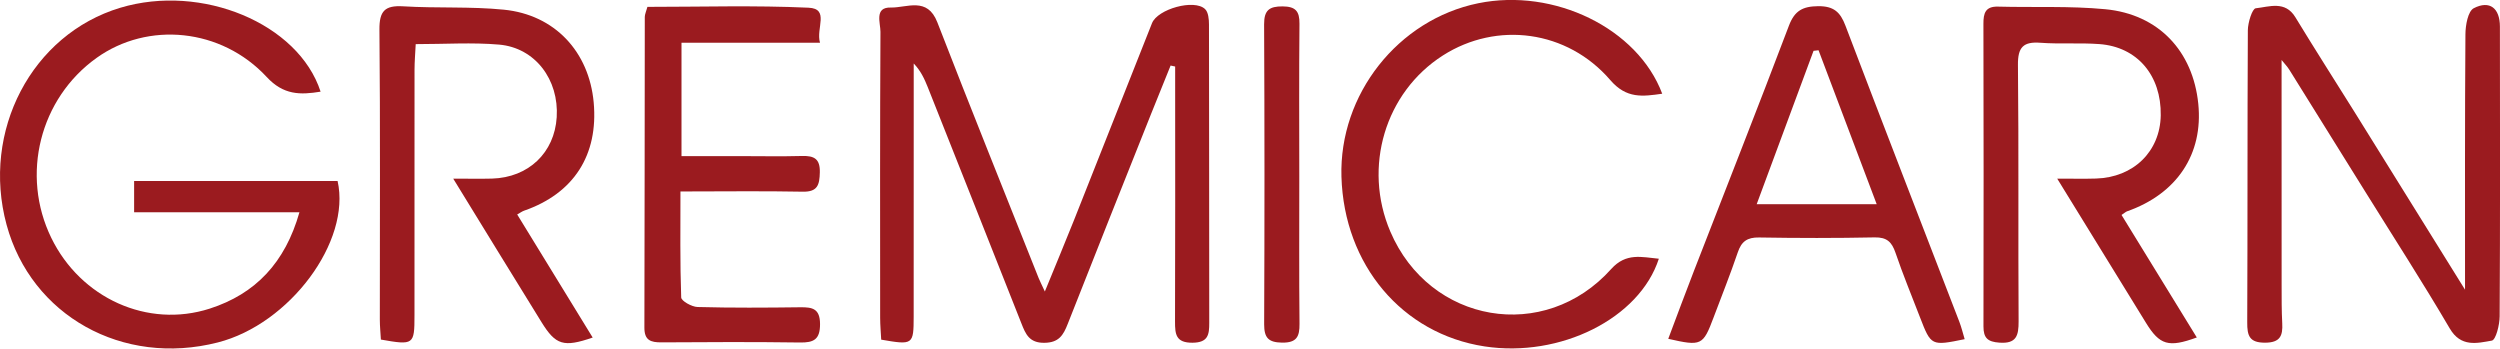
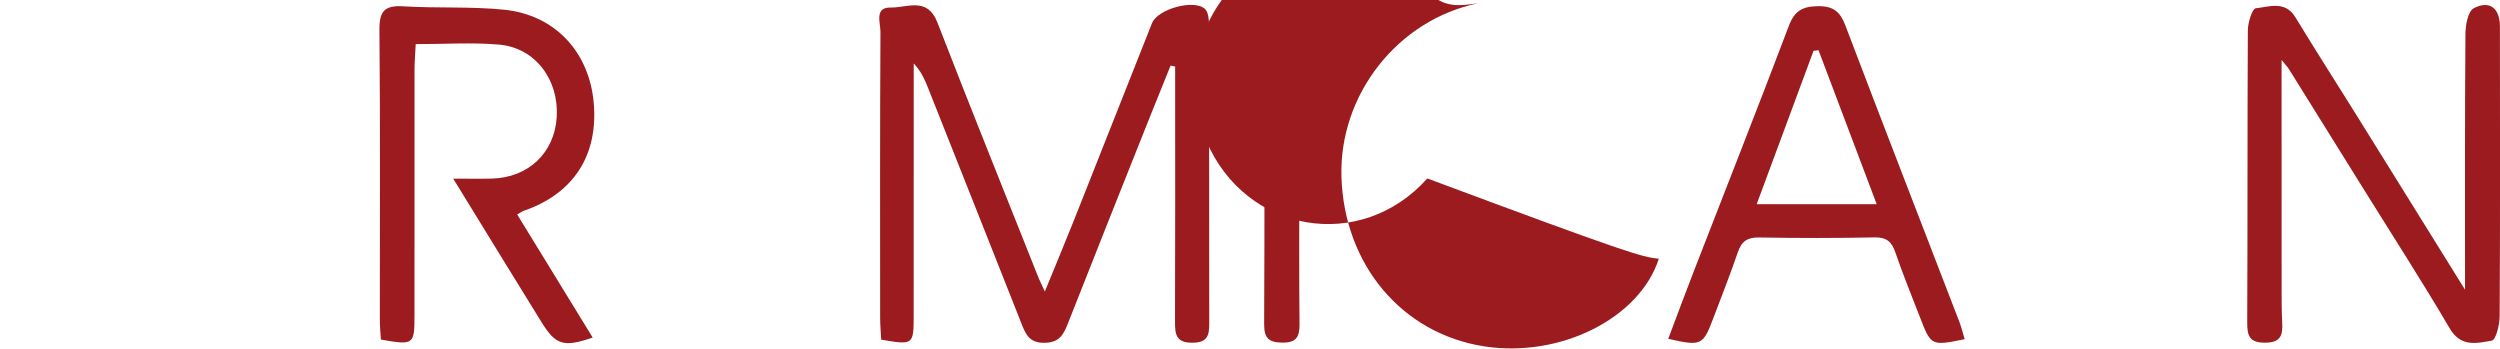
<svg xmlns="http://www.w3.org/2000/svg" version="1.1" id="Capa_1" x="0px" y="0px" viewBox="0 0 570.58 79.54" style="enable-background:new 0 0 570.58 79.54;" xml:space="preserve">
  <style type="text/css">
	.st0{fill:#9B1B1F;}
</style>
  <path class="st0" d="M267.17,14.96c-1.51,3.77-3.06,7.53-4.56,11.3c-6.32,15.88-12.67,31.76-18.92,47.67  c-1.01,2.59-2.04,4.28-5.34,4.31c-3.43,0.04-4.27-1.98-5.24-4.45c-7.1-17.98-14.24-35.95-21.37-53.91c-0.75-1.86-1.57-3.69-3.2-5.39  v14.12c0,14.54,0.01,29.09-0.01,43.64c-0.01,6.44-0.14,6.53-7.41,5.27c-0.08-1.6-0.24-3.31-0.24-5.02  c-0.01-21.74-0.05-43.48,0.07-65.22c0.01-2.04-1.46-5.66,2.37-5.56c3.65,0.08,8.32-2.53,10.61,3.37  c7.56,19.52,15.39,38.92,23.12,58.37c0.3,0.73,0.66,1.43,1.42,3.07c2.4-5.88,4.56-11.03,6.63-16.23c5.95-14.99,11.87-30,17.82-45  c1.28-3.24,9.66-5.59,12.11-3.23c0.76,0.71,0.9,2.33,0.9,3.54c0.05,22.69,0.03,45.4,0.06,68.09c0.01,2.68-0.26,4.49-3.81,4.52  c-3.83,0.03-4-1.95-4-4.82c0.07-18.22,0.03-36.44,0.03-54.67v-3.55C267.87,15.1,267.52,15.04,267.17,14.96" />
-   <path class="st0" d="M73.17,20.92c-4.68,0.77-8.48,0.78-12.31-3.36C50.49,6.4,33.75,4.84,22.05,13.21  C9.07,22.49,4.69,39.91,11.71,54.3C18.41,68.04,33.67,75,47.86,70.44c10.45-3.36,17.22-10.49,20.48-21.99H30.61v-7.14h46.44  c3.11,13.8-10.94,32.67-27.35,36.85c-21.69,5.54-42.56-6.1-48.2-26.87C-4.3,29.9,7.26,7.84,27.46,1.77C46-3.8,68.1,5.32,73.17,20.92  " />
  <path class="st0" d="M562.6,66.12c0-19.97-0.05-39.12,0.09-58.28c0.01-2.07,0.57-5.28,1.91-5.97c3.64-1.87,5.95,0,5.96,4.19  c0.03,22.05,0.07,44.1-0.06,66.16c-0.01,1.93-0.87,5.37-1.79,5.52c-3.38,0.59-7.06,1.57-9.6-2.78c-6.22-10.61-12.91-20.95-19.4-31.4  c-5.73-9.23-11.47-18.45-17.23-27.67c-0.46-0.73-1.08-1.36-1.75-2.2c0,17.43-0.01,34.46,0.01,51.48c0,2.88-0.01,5.76,0.14,8.62  c0.15,2.83-0.47,4.4-3.88,4.42c-3.61,0.02-4.13-1.56-4.11-4.64c0.1-22.22,0.02-44.43,0.14-66.65c0.01-1.77,1-4.94,1.8-5.03  c3.07-0.33,6.71-1.81,9.05,2.05c4.4,7.23,8.96,14.36,13.45,21.54C545.64,38.87,553.98,52.26,562.6,66.12" />
  <path class="st0" d="M118.04,48.95c5.76,9.38,11.47,18.7,17.23,28.09c-6.64,2.28-8.43,1.73-11.67-3.5  c-6.53-10.55-13.02-21.14-20.16-32.77c3.63,0,6.25,0.06,8.86-0.01c8.32-0.24,14.26-5.9,14.76-14.01  c0.54-8.57-4.92-15.85-13.14-16.57c-6.14-0.53-12.37-0.11-19.04-0.11c-0.11,2.11-0.26,3.97-0.27,5.82  c-0.01,18.7-0.01,37.4-0.01,56.09c0,6.71-0.17,6.84-7.67,5.52c-0.07-1.45-0.24-3.01-0.24-4.56c-0.01-22.06,0.12-44.11-0.09-66.16  c-0.04-4.25,1.22-5.59,5.41-5.34C99.68,1.91,107.4,1.45,115,2.21c11.63,1.16,19.44,9.6,20.5,21.17c1.09,12-4.55,20.77-15.88,24.7  C119.18,48.23,118.79,48.53,118.04,48.95" />
-   <path class="st0" d="M484.2,49.06c5.81,9.45,11.48,18.68,17.18,27.96c-6.46,2.36-8.47,1.74-11.6-3.34  c-6.51-10.58-13.03-21.16-20.26-32.91c3.67,0,6.26,0.06,8.84-0.02c8.59-0.25,14.65-6.18,14.79-14.42  c0.15-9.11-5.35-15.64-14.02-16.27c-4.45-0.33-8.96,0.03-13.42-0.3c-3.93-0.3-5.2,1.01-5.15,5.07c0.2,19.5,0.03,39,0.15,58.5  c0.02,3.3-0.51,5.16-4.4,4.87c-2.62-0.19-3.63-1.02-3.62-3.72c0.06-23.01,0.03-46.03-0.01-69.04c-0.01-2.39,0.41-4.02,3.37-3.93  c8.14,0.22,16.33-0.18,24.42,0.59c12.18,1.15,20.03,9.55,21.25,21.59c1.16,11.47-4.86,20.54-16.26,24.54  C485.17,48.34,484.94,48.57,484.2,49.06" />
-   <path class="st0" d="M378.6,59.05c-4.41,13.64-22.52,22.65-39.79,20.01c-18.79-2.88-32.05-18.6-32.65-38.72  c-0.56-18.78,12.91-35.87,31.23-39.6c17.31-3.53,36.37,5.72,41.98,20.65c-4.46,0.63-8.14,1.19-11.84-3.1  c-9.84-11.44-25.92-13.49-38.22-5.63c-13.19,8.43-18.28,25.47-12,40.18c8.97,21.01,35.2,25.56,50.43,8.54  C371.13,57.63,374.67,58.68,378.6,59.05" />
+   <path class="st0" d="M378.6,59.05c-4.41,13.64-22.52,22.65-39.79,20.01c-18.79-2.88-32.05-18.6-32.65-38.72  c-0.56-18.78,12.91-35.87,31.23-39.6c-4.46,0.63-8.14,1.19-11.84-3.1  c-9.84-11.44-25.92-13.49-38.22-5.63c-13.19,8.43-18.28,25.47-12,40.18c8.97,21.01,35.2,25.56,50.43,8.54  C371.13,57.63,374.67,58.68,378.6,59.05" />
  <path class="st0" d="M428.32,46.6c-4.62-12.24-8.94-23.69-13.27-35.13c-0.38,0.04-0.76,0.08-1.14,0.13  c-4.28,11.52-8.55,23.04-12.98,35.01H428.32z M448.4,77.41c-7.62,1.56-7.67,1.54-10.18-4.95c-1.9-4.92-3.91-9.8-5.61-14.78  c-0.84-2.46-1.97-3.55-4.75-3.5c-8.79,0.18-17.59,0.17-26.38,0.02c-2.69-0.05-4.03,0.9-4.87,3.42c-1.69,4.99-3.66,9.89-5.51,14.82  c-2.42,6.44-2.77,6.61-10.35,4.89c1.97-5.23,3.89-10.42,5.89-15.57c7.22-18.62,14.57-37.19,21.64-55.87  c1.31-3.47,3.16-4.44,6.69-4.48c3.52-0.03,5.04,1.32,6.22,4.45c8.57,22.55,17.32,45.04,25.99,67.57  C447.67,74.7,447.99,76.05,448.4,77.41" />
-   <path class="st0" d="M155.54,9.75v25.88h13.18c4.79,0,9.58,0.1,14.37-0.03c2.74-0.07,4.1,0.66,4.02,3.75  c-0.07,2.82-0.48,4.47-3.9,4.4c-9.08-0.18-18.15-0.05-27.91-0.05c0,8.36-0.11,16.27,0.17,24.18c0.02,0.81,2.41,2.15,3.73,2.19  c7.82,0.21,15.64,0.16,23.47,0.06c2.77-0.03,4.47,0.32,4.49,3.82c0.01,3.53-1.42,4.27-4.58,4.22c-10.54-0.15-21.08-0.1-31.62-0.03  c-2.47,0.02-3.9-0.48-3.89-3.37c0.07-23.63,0.05-47.27,0.09-70.91c0.01-0.6,0.3-1.2,0.6-2.29c12.26,0,24.53-0.37,36.76,0.19  c4.88,0.22,1.66,4.71,2.63,7.99H155.54z" />
  <path class="st0" d="M296.54,40.38c0.01,11.18-0.07,22.35,0.05,33.52c0.03,2.94-0.65,4.34-3.97,4.3c-3.14-0.05-4.1-1.1-4.1-4.19  c0.1-22.83,0.1-45.66-0.01-68.48c-0.01-3.21,1.19-4.09,4.23-4.07c2.95,0.02,3.87,1.1,3.84,3.96  C296.47,17.07,296.53,28.73,296.54,40.38" />
</svg>